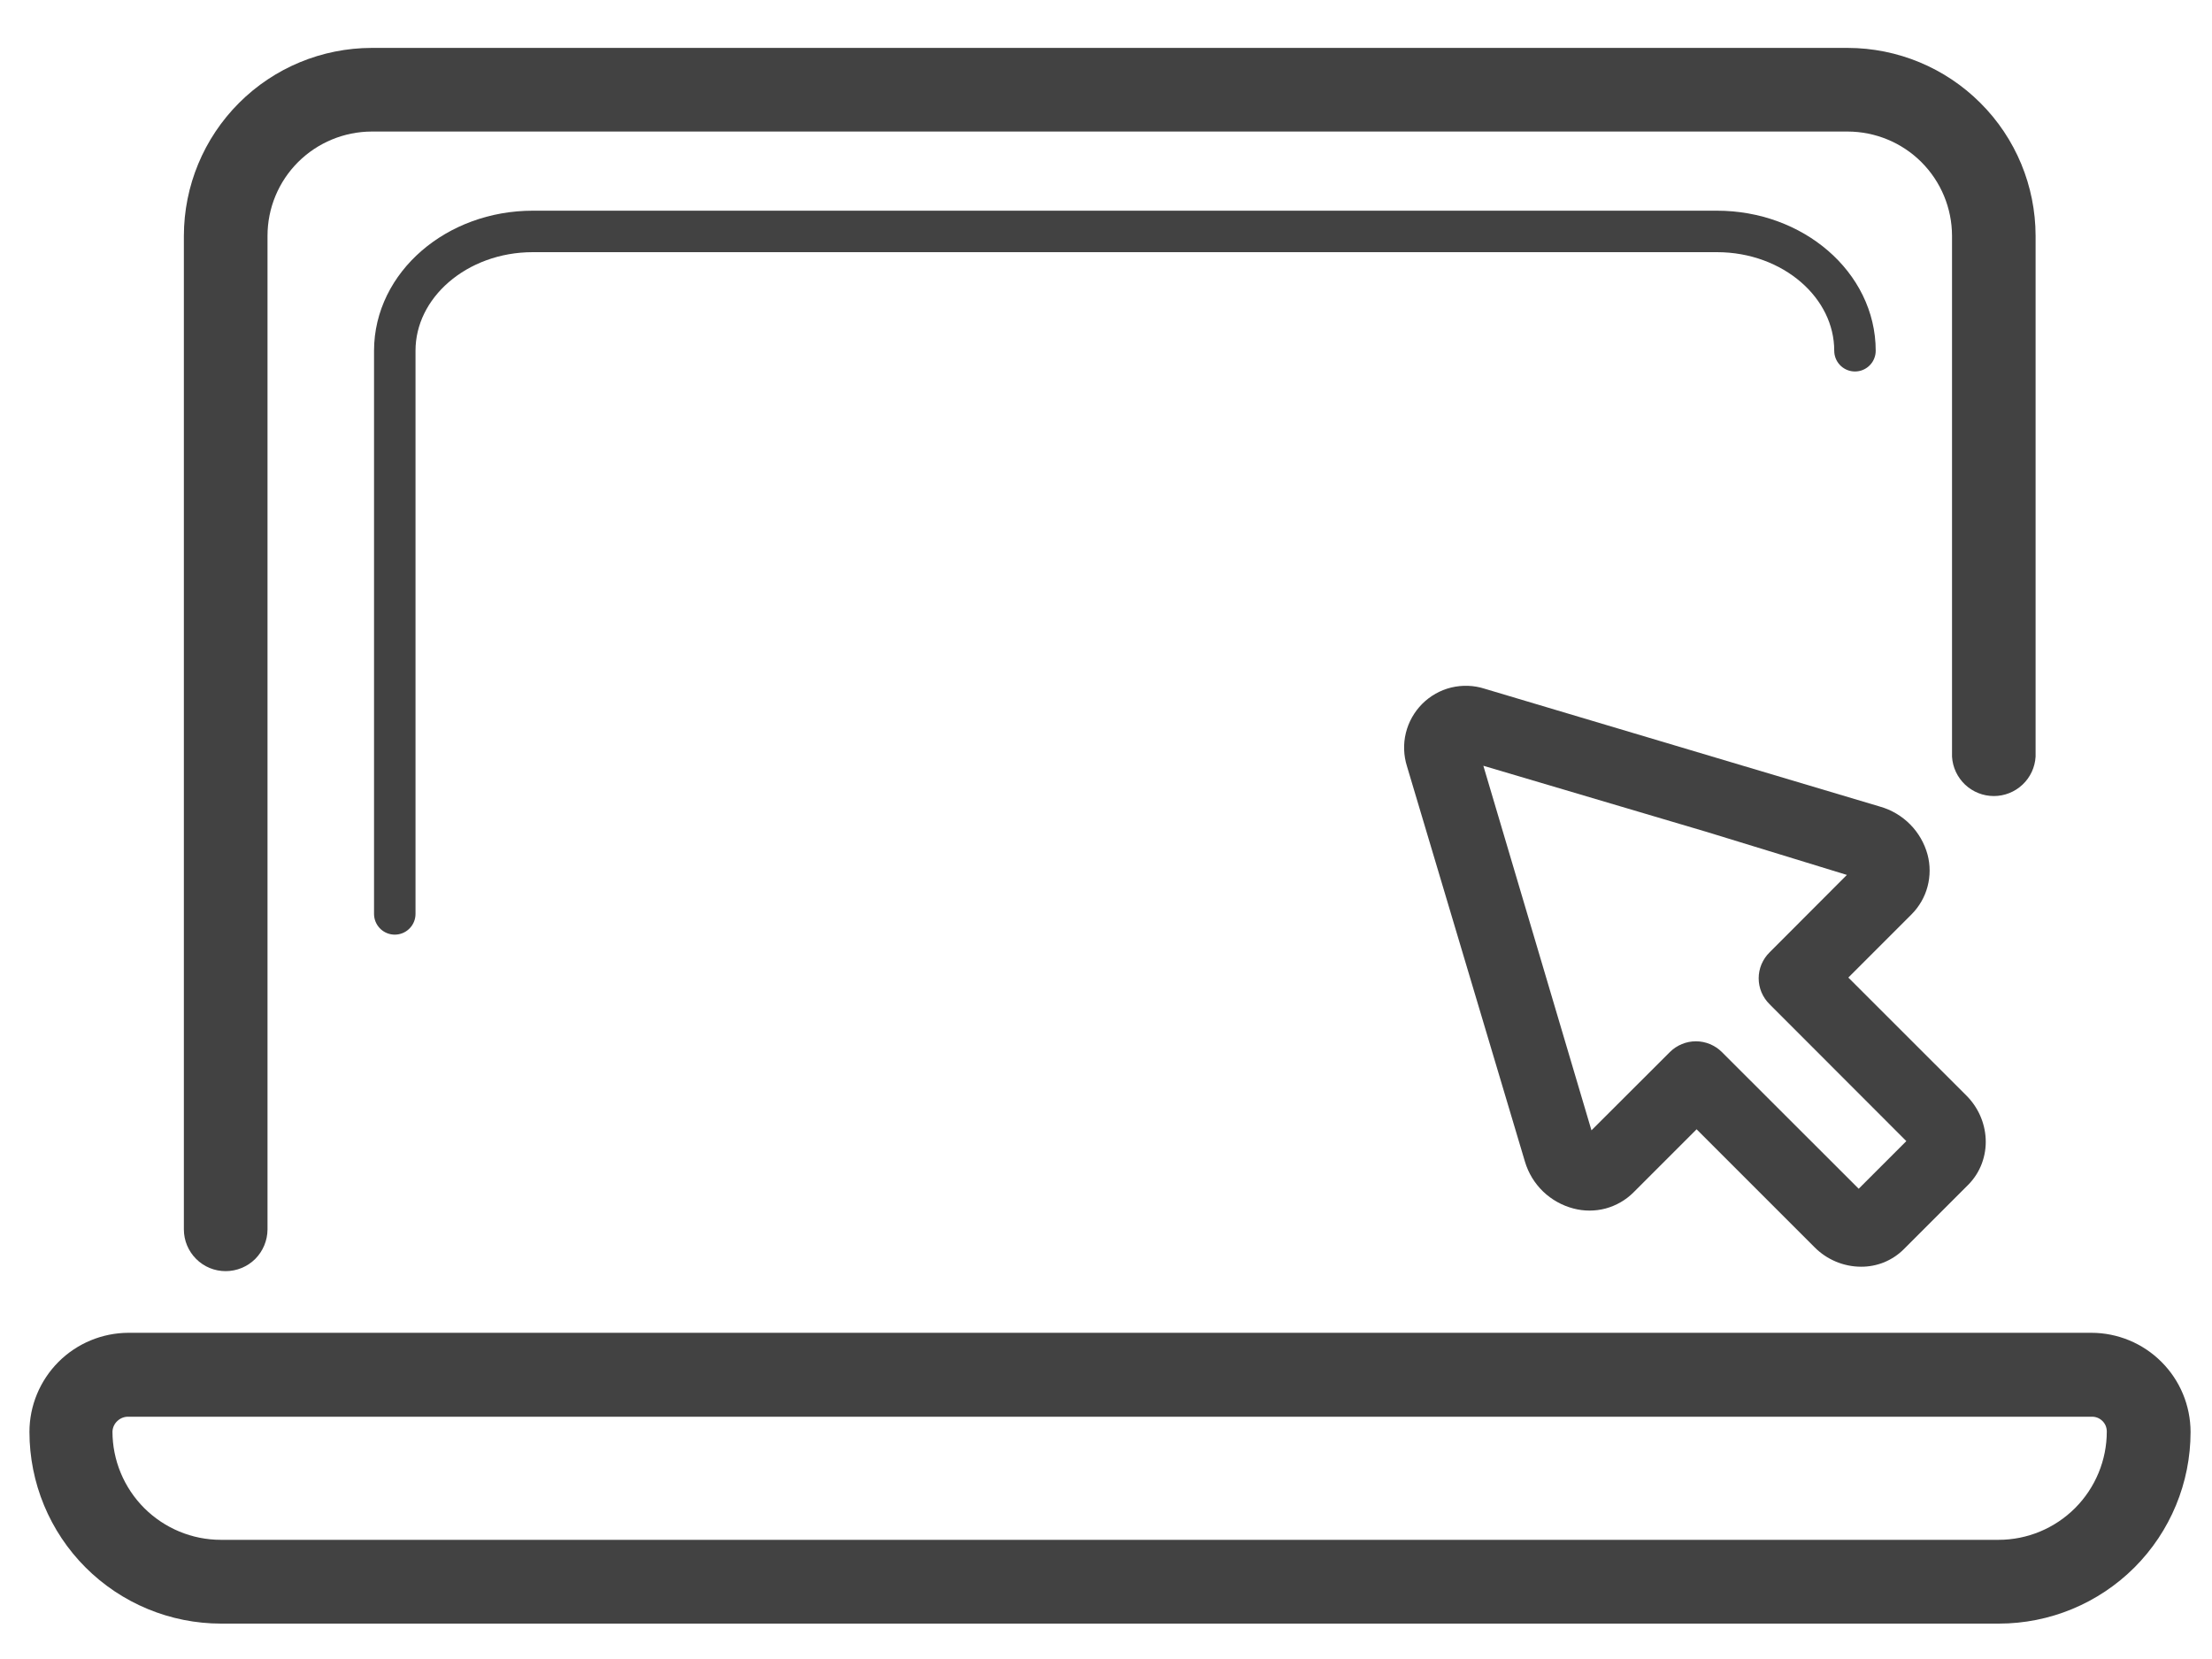
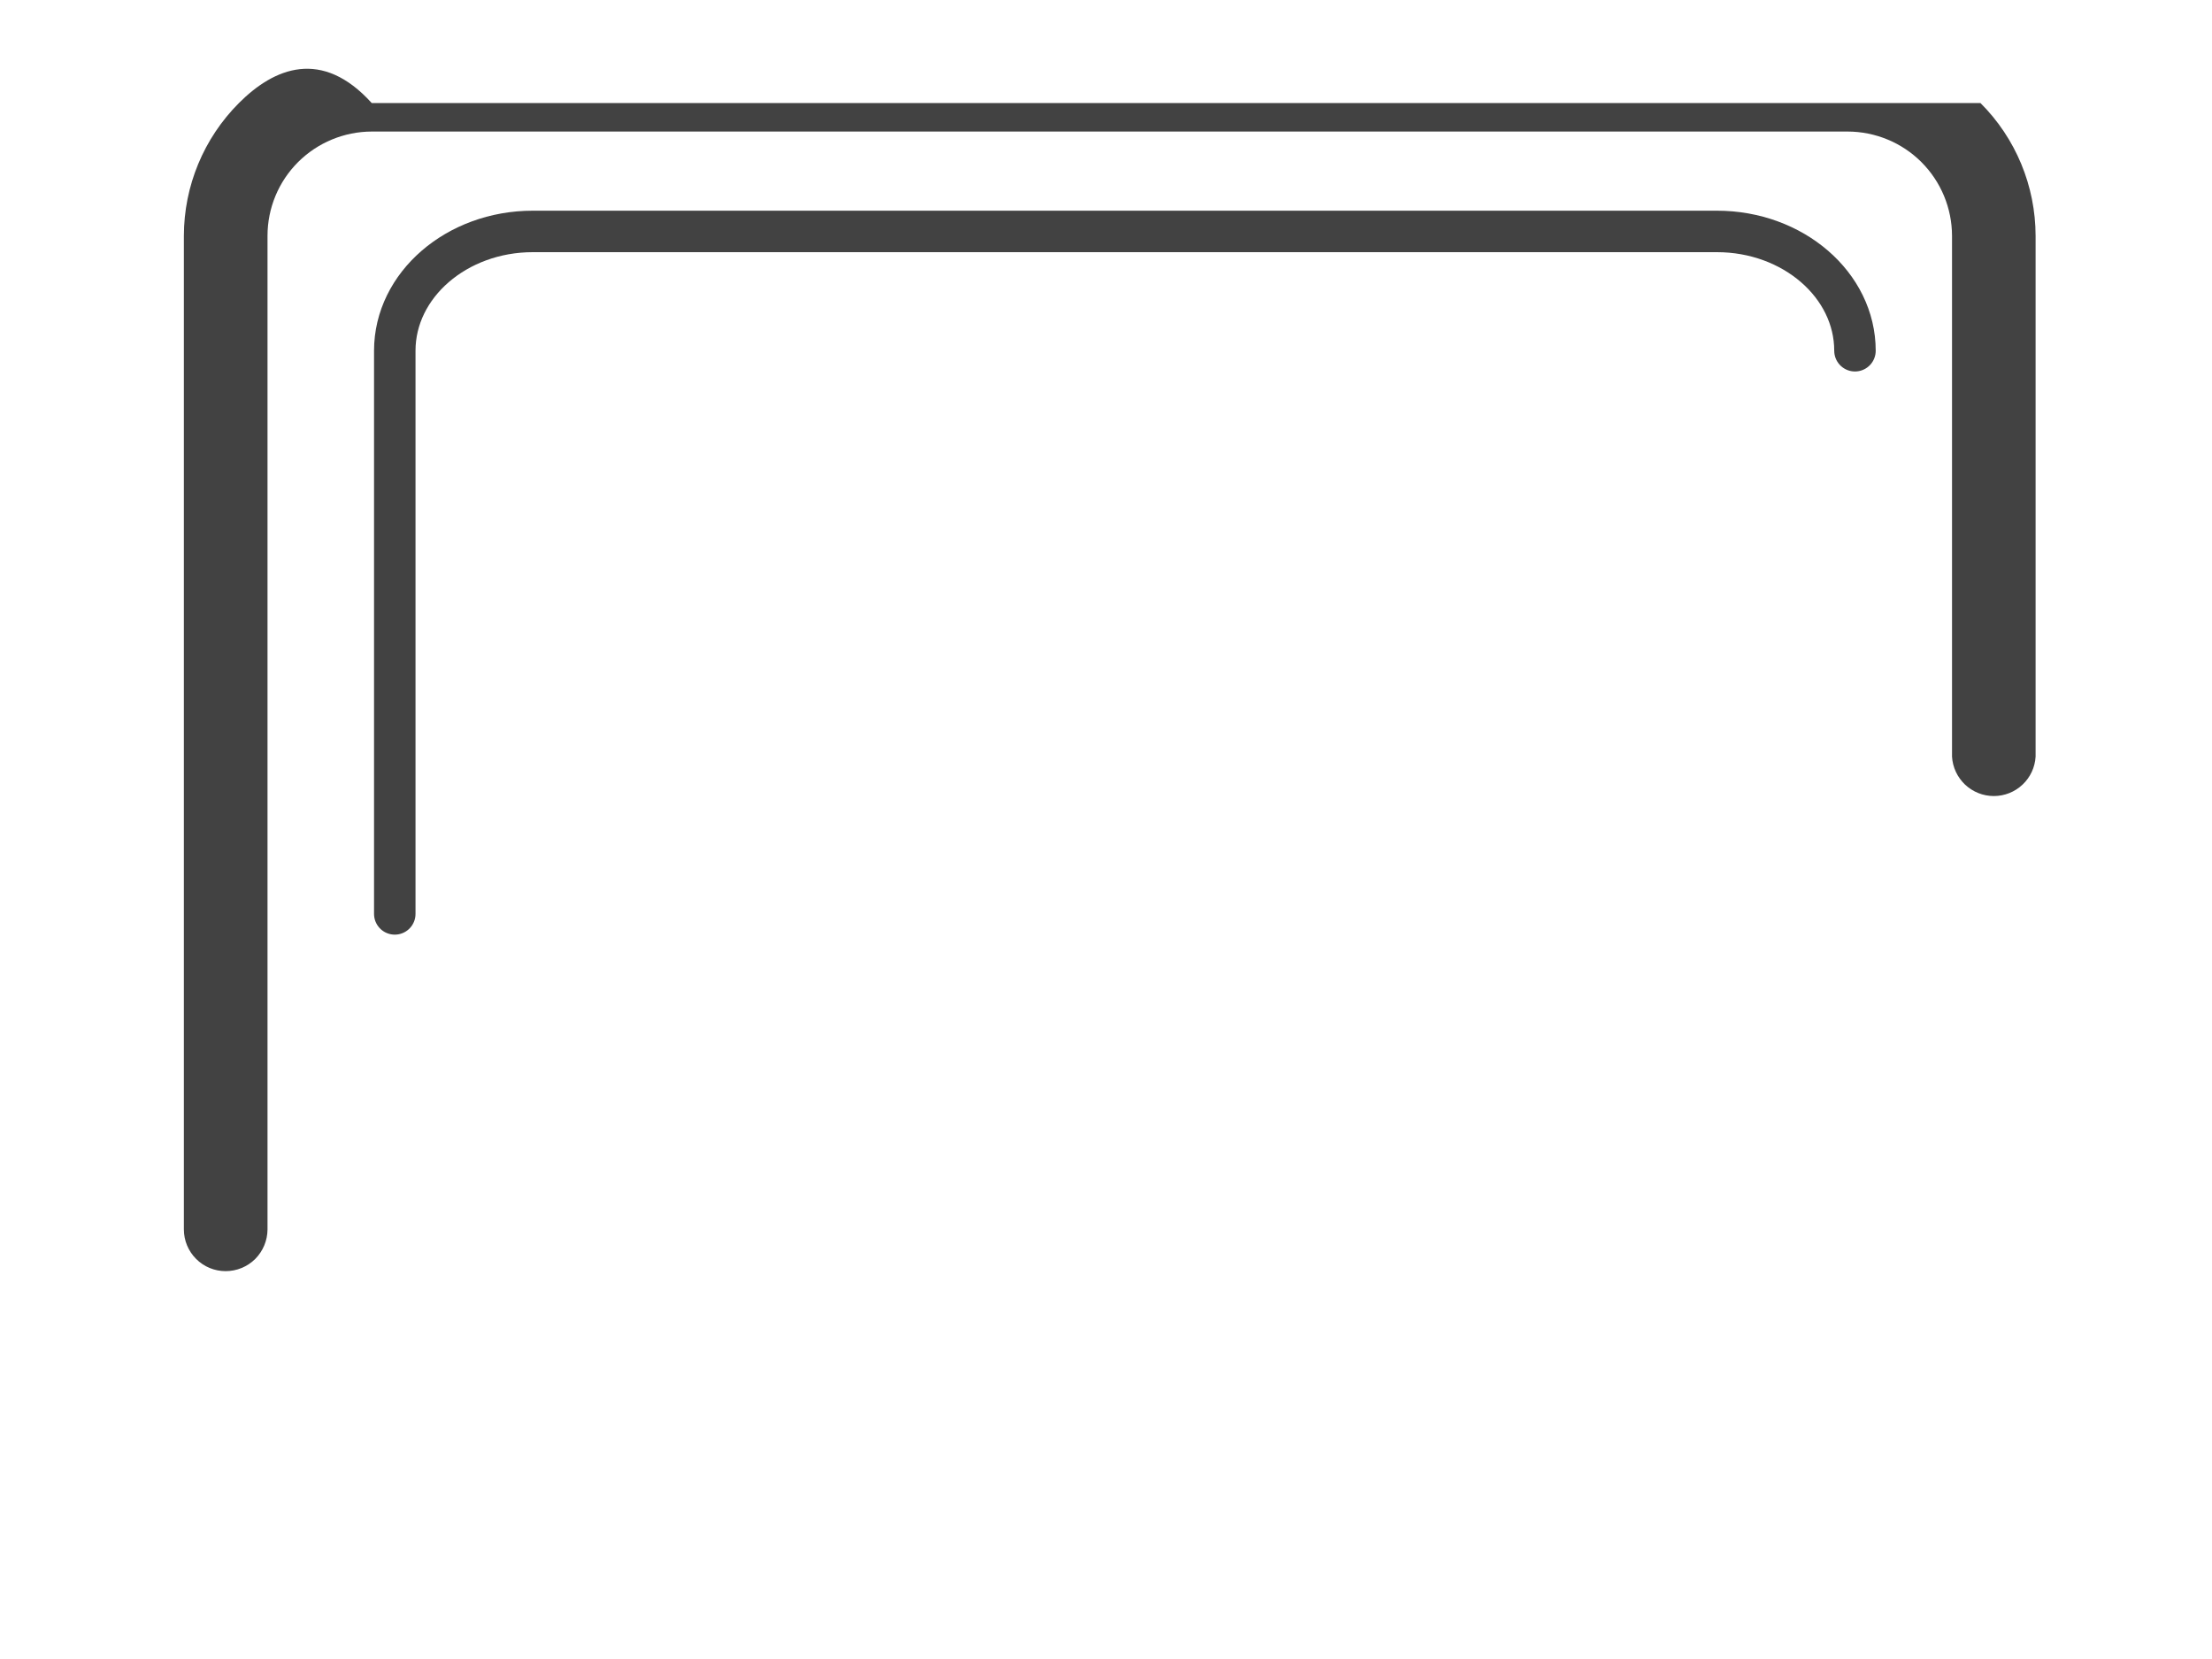
<svg xmlns="http://www.w3.org/2000/svg" width="32" height="24" viewBox="0 0 32 24" fill="none">
-   <path d="M27.198 11.669L21.476 9.963C21.32 9.913 21.154 9.908 20.994 9.946C20.835 9.985 20.69 10.067 20.574 10.183C20.459 10.299 20.377 10.444 20.338 10.603C20.299 10.762 20.305 10.929 20.354 11.085L22.061 16.806C22.11 16.97 22.2 17.118 22.323 17.237C22.446 17.355 22.598 17.44 22.763 17.483C22.915 17.523 23.075 17.523 23.227 17.483C23.378 17.442 23.517 17.363 23.629 17.252L24.544 16.337L26.251 18.044C26.428 18.222 26.669 18.324 26.921 18.325C27.036 18.326 27.15 18.304 27.257 18.261C27.363 18.217 27.46 18.153 27.541 18.072L28.474 17.139C28.56 17.052 28.627 16.948 28.67 16.833C28.713 16.718 28.732 16.596 28.726 16.474C28.714 16.238 28.614 16.015 28.446 15.848L26.739 14.142L27.654 13.227C27.765 13.115 27.845 12.977 27.885 12.825C27.925 12.674 27.925 12.514 27.885 12.363C27.84 12.198 27.753 12.047 27.633 11.926C27.512 11.804 27.363 11.716 27.198 11.669ZM25.442 14.152C25.442 14.223 25.456 14.292 25.483 14.356C25.511 14.421 25.55 14.479 25.6 14.528L27.578 16.508L26.889 17.197L24.909 15.219C24.809 15.12 24.674 15.064 24.534 15.064C24.393 15.064 24.258 15.12 24.158 15.219L23.023 16.352L21.459 11.078L24.687 12.034L26.718 12.657L25.6 13.777C25.55 13.826 25.511 13.884 25.483 13.949C25.456 14.013 25.442 14.083 25.442 14.152Z" fill="#424242" />
-   <path d="M3.264 18.389C3.424 18.389 3.578 18.326 3.692 18.213C3.805 18.099 3.869 17.946 3.87 17.786V3.411C3.87 3.011 4.029 2.628 4.312 2.345C4.595 2.063 4.978 1.904 5.378 1.903H26.73C27.13 1.904 27.514 2.063 27.796 2.345C28.079 2.628 28.238 3.011 28.239 3.411V10.946C28.248 11.1 28.316 11.245 28.428 11.351C28.541 11.457 28.689 11.516 28.844 11.516C28.998 11.516 29.147 11.457 29.259 11.351C29.372 11.245 29.439 11.1 29.448 10.946V3.411C29.447 2.691 29.161 2 28.651 1.491C28.142 0.981 27.451 0.694 26.73 0.693H5.378C4.657 0.694 3.966 0.98 3.457 1.49C2.947 2 2.661 2.691 2.66 3.411V17.786C2.66 17.946 2.724 18.099 2.837 18.212C2.95 18.326 3.104 18.389 3.264 18.389Z" fill="#424242" />
-   <path d="M30.254 19.281H1.859C1.479 19.282 1.115 19.433 0.846 19.702C0.578 19.971 0.426 20.335 0.426 20.715C0.426 21.45 0.718 22.156 1.238 22.676C1.758 23.196 2.464 23.488 3.199 23.488H28.916C29.652 23.488 30.357 23.196 30.878 22.676C31.398 22.156 31.69 21.45 31.69 20.715C31.689 20.334 31.538 19.97 31.268 19.701C30.999 19.432 30.634 19.281 30.254 19.281ZM1.859 20.495H30.254C30.283 20.494 30.312 20.498 30.339 20.508C30.366 20.518 30.391 20.534 30.412 20.554C30.433 20.574 30.45 20.598 30.461 20.624C30.472 20.651 30.478 20.68 30.478 20.709C30.478 21.124 30.313 21.522 30.02 21.816C29.726 22.11 29.328 22.276 28.912 22.276H3.195C2.779 22.276 2.381 22.11 2.087 21.817C1.793 21.523 1.627 21.124 1.627 20.709C1.63 20.65 1.656 20.594 1.7 20.555C1.743 20.515 1.8 20.493 1.859 20.495Z" fill="#424242" />
+   <path d="M3.264 18.389C3.424 18.389 3.578 18.326 3.692 18.213C3.805 18.099 3.869 17.946 3.87 17.786V3.411C3.87 3.011 4.029 2.628 4.312 2.345C4.595 2.063 4.978 1.904 5.378 1.903H26.73C27.13 1.904 27.514 2.063 27.796 2.345C28.079 2.628 28.238 3.011 28.239 3.411V10.946C28.248 11.1 28.316 11.245 28.428 11.351C28.541 11.457 28.689 11.516 28.844 11.516C28.998 11.516 29.147 11.457 29.259 11.351C29.372 11.245 29.439 11.1 29.448 10.946V3.411C29.447 2.691 29.161 2 28.651 1.491H5.378C4.657 0.694 3.966 0.98 3.457 1.49C2.947 2 2.661 2.691 2.66 3.411V17.786C2.66 17.946 2.724 18.099 2.837 18.212C2.95 18.326 3.104 18.389 3.264 18.389Z" fill="#424242" />
  <path d="M26.835 5.074C26.835 4.122 25.939 3.348 24.838 3.348H7.708C6.607 3.348 5.711 4.122 5.711 5.074V13.221" stroke="#424242" stroke-width="0.6" stroke-linecap="round" stroke-linejoin="round" />
</svg>